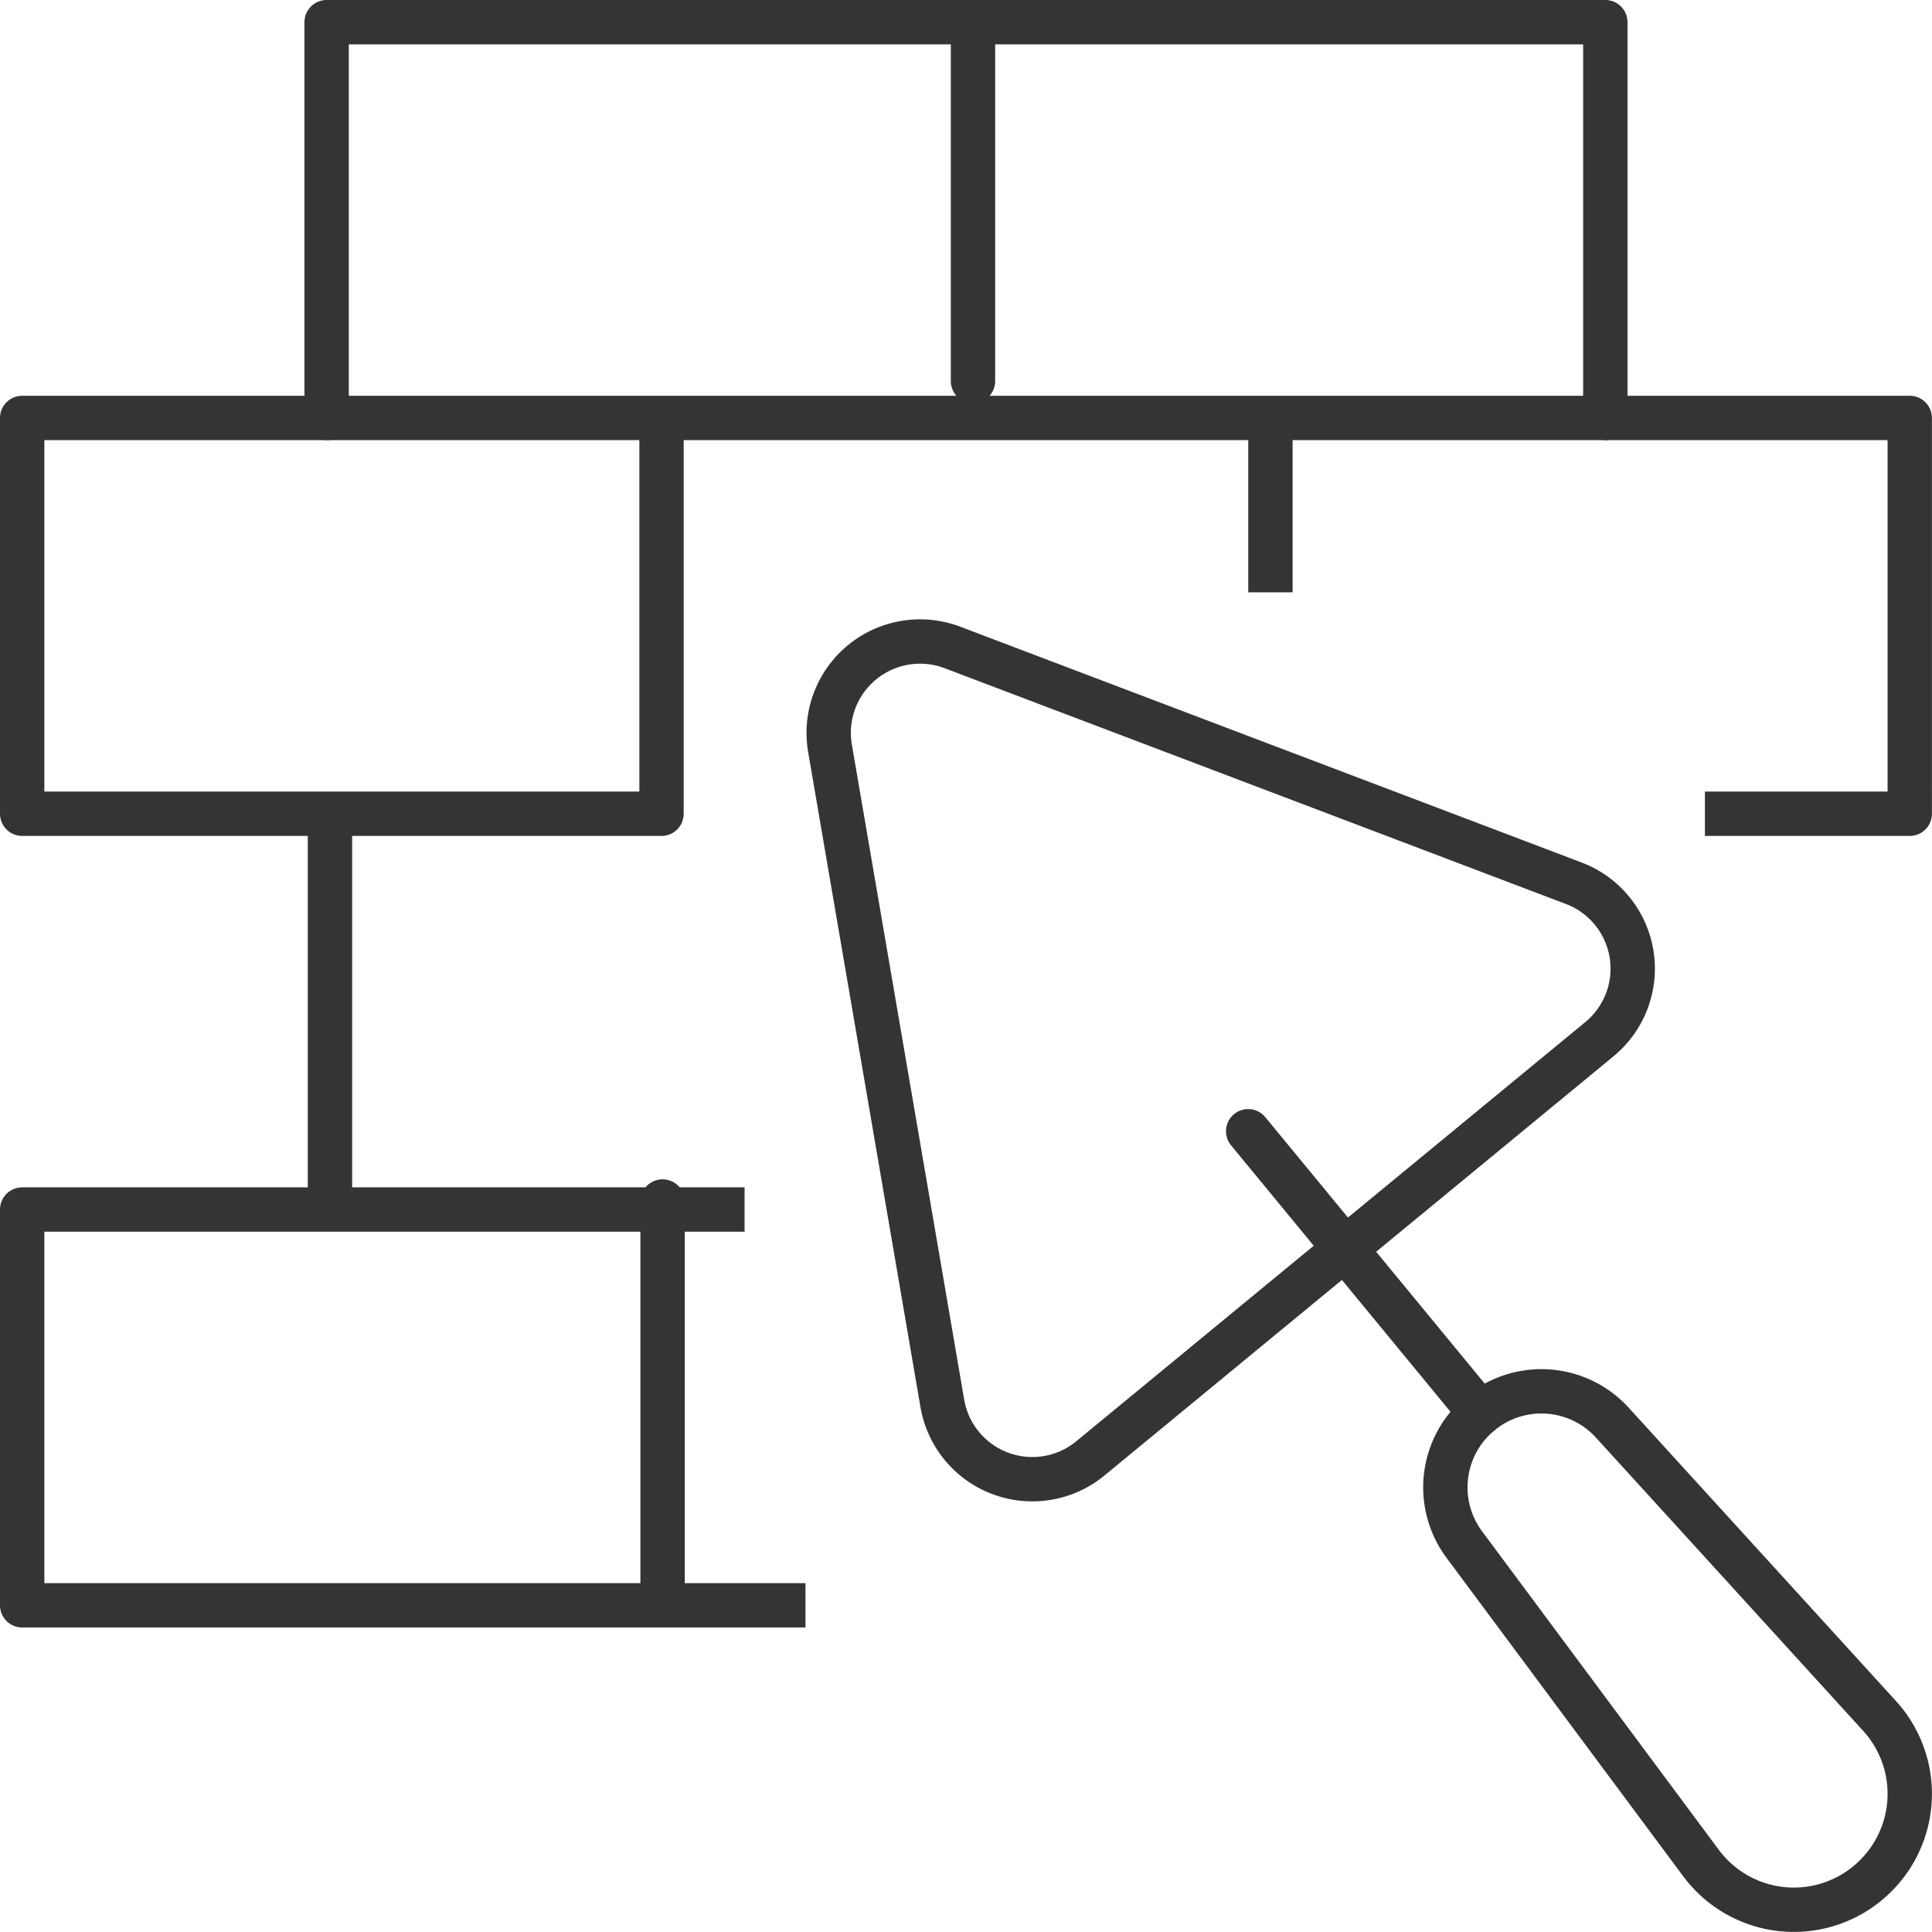
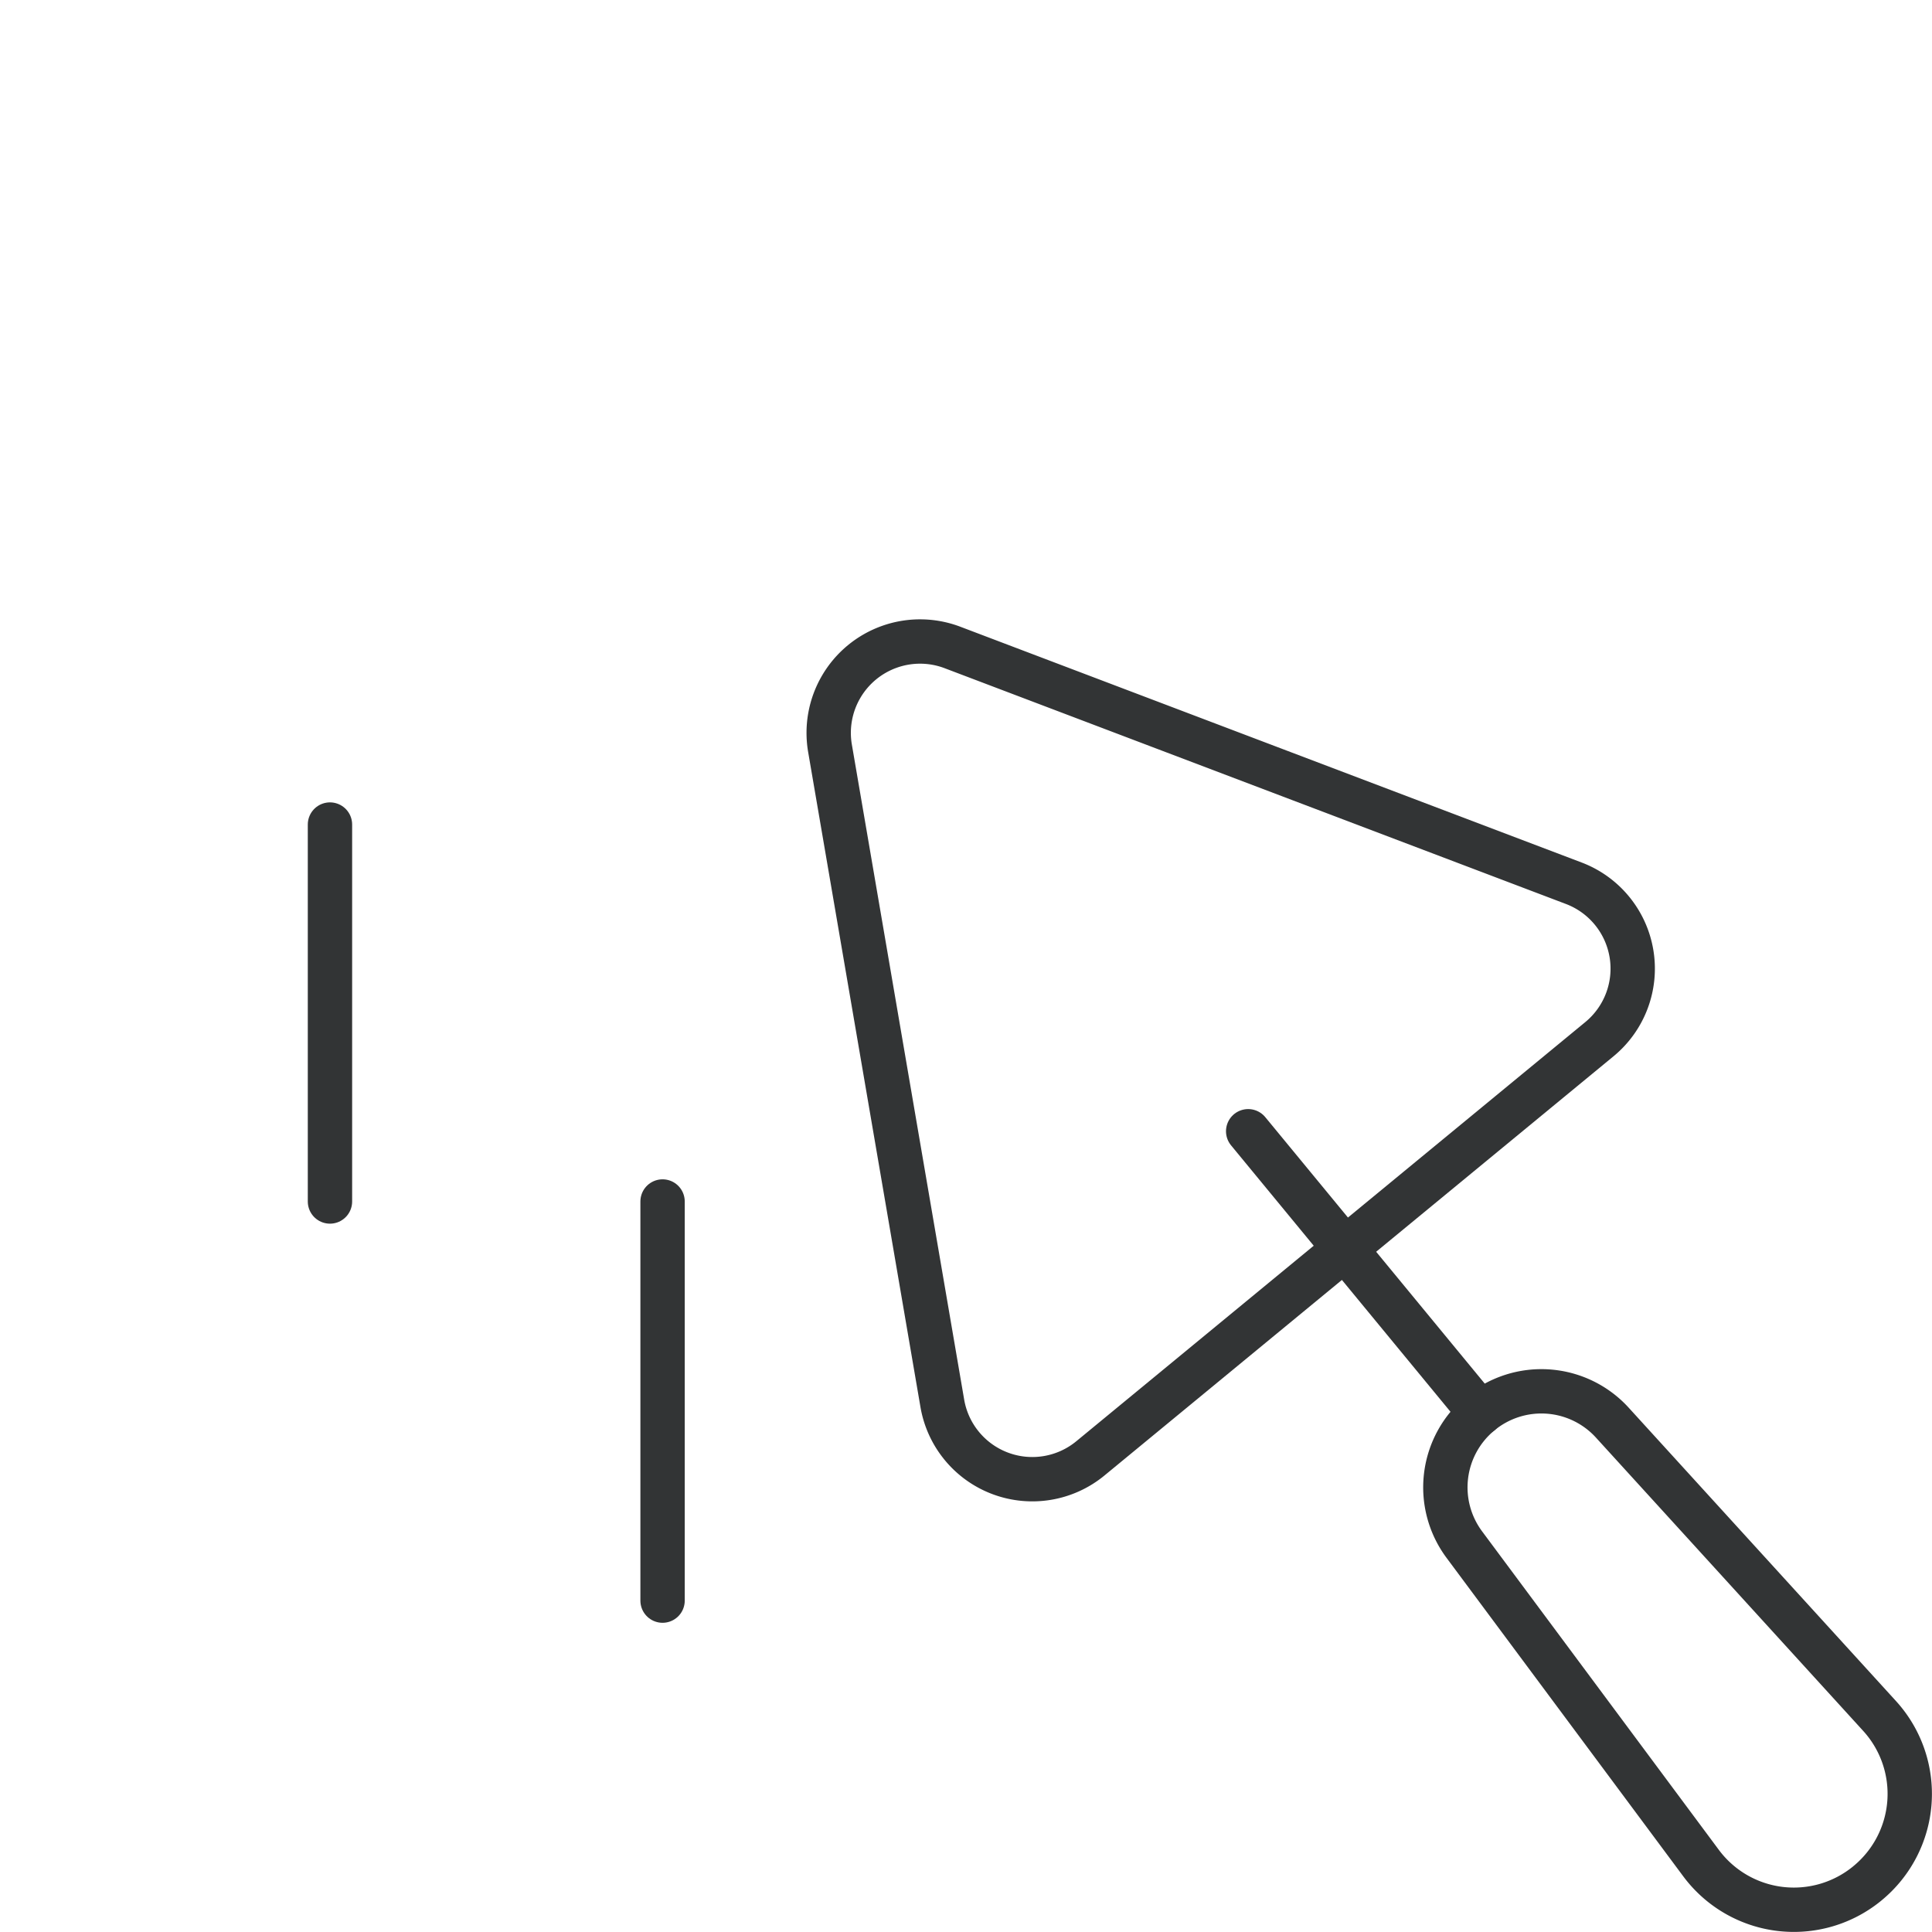
<svg xmlns="http://www.w3.org/2000/svg" width="87.131" height="87.134" viewBox="0 0 87.131 87.134">
  <g id="グループ_8" data-name="グループ 8" transform="translate(1 1)">
-     <line id="線_9" data-name="線 9" y2="16" transform="translate(42.881 0.186)" fill="none" stroke="#323435" stroke-linecap="round" stroke-linejoin="round" stroke-width="2" />
-     <path id="パス_16" data-name="パス 16" d="M304,333.85V316h57.668v17.85" transform="translate(-290.27 -316)" fill="none" stroke="#323435" stroke-linecap="round" stroke-linejoin="round" stroke-width="2" />
    <path id="パス_17" data-name="パス 17" d="M342.323,361.962l.005-.005a4.326,4.326,0,0,1,5.947.426l12.054,13.229a5.216,5.216,0,0,1-.541,7.541l-.011.01a5.215,5.215,0,0,1-7.5-.916L341.6,367.882A4.326,4.326,0,0,1,342.323,361.962Z" transform="translate(-276.562 -299.224)" fill="none" stroke="#323435" stroke-linecap="round" stroke-linejoin="round" stroke-width="2" />
    <line id="線_10" data-name="線 10" x2="10.474" y2="12.717" transform="translate(55.291 50.018)" fill="none" stroke="#323435" stroke-linecap="round" stroke-linejoin="round" stroke-width="2" />
    <path id="パス_18" data-name="パス 18" d="M320.551,341.159l5.065,29.541a4.119,4.119,0,0,0,6.678,2.484l22.959-18.907a4.12,4.12,0,0,0-1.159-7.031l-28.022-10.634A4.12,4.12,0,0,0,320.551,341.159Z" transform="translate(-284.119 -308.413)" fill="none" stroke="#323435" stroke-linecap="round" stroke-linejoin="round" stroke-width="2" />
-     <path id="パス_19" data-name="パス 19" d="M350.295,329v6.865M322.834,329V346.85H294V329h85.128V346.85H370.89" transform="translate(-294 -311.151)" fill="none" stroke="#323435" stroke-linecap="square" stroke-linejoin="round" stroke-width="2" />
    <line id="線_11" data-name="線 11" y2="17" transform="translate(13.881 36.186)" fill="none" stroke="#323435" stroke-linecap="round" stroke-linejoin="round" stroke-width="2" />
-     <path id="パス_20" data-name="パス 20" d="M325.58,355H294V372.85h34.326" transform="translate(-294 -301.452)" fill="none" stroke="#323435" stroke-linecap="square" stroke-linejoin="round" stroke-width="2" />
    <line id="線_12" data-name="線 12" y2="18" transform="translate(28.881 53.186)" fill="none" stroke="#323435" stroke-linecap="round" stroke-linejoin="round" stroke-width="2" />
  </g>
</svg>